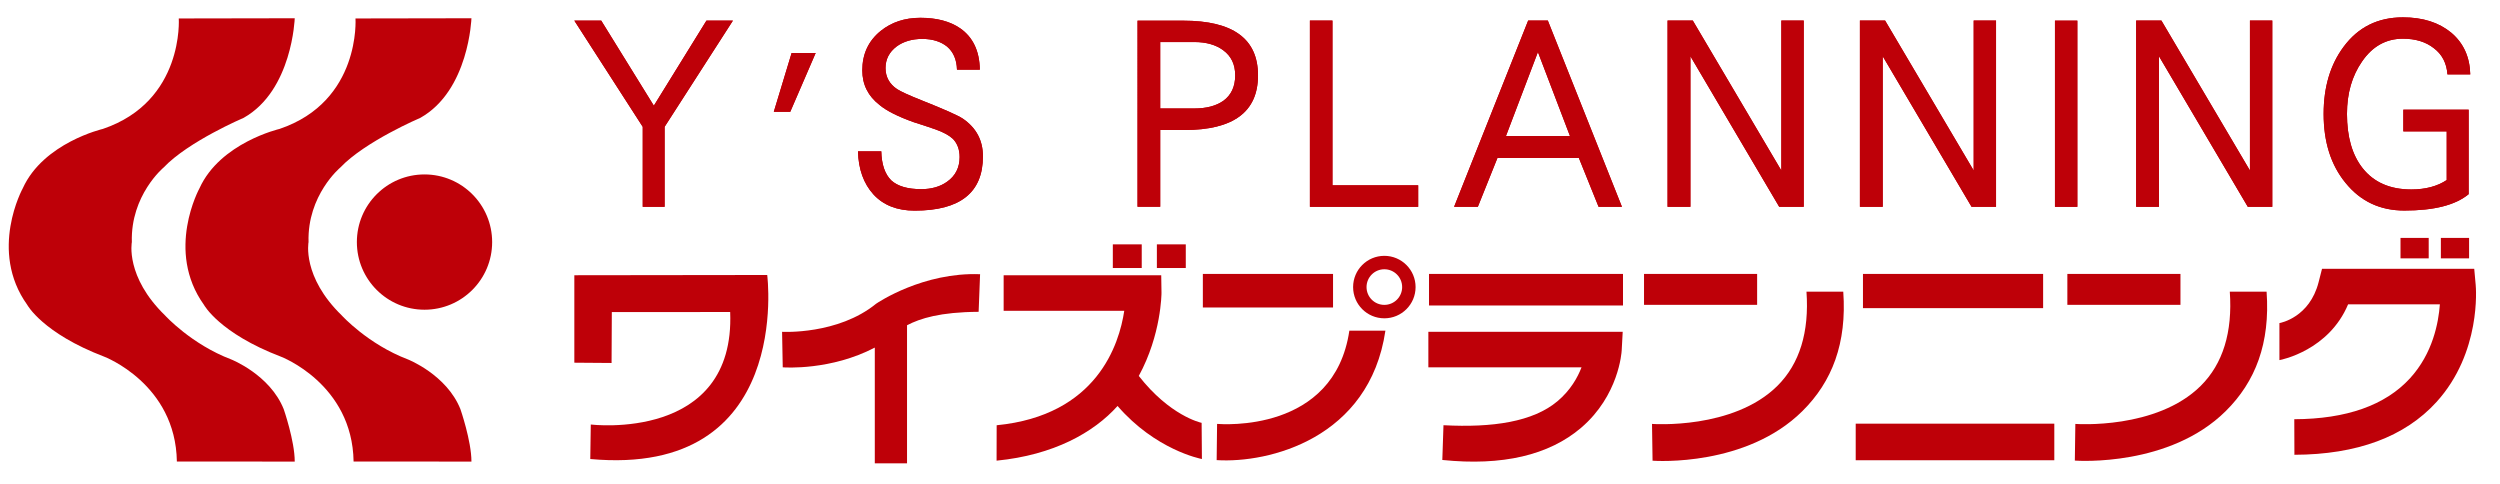
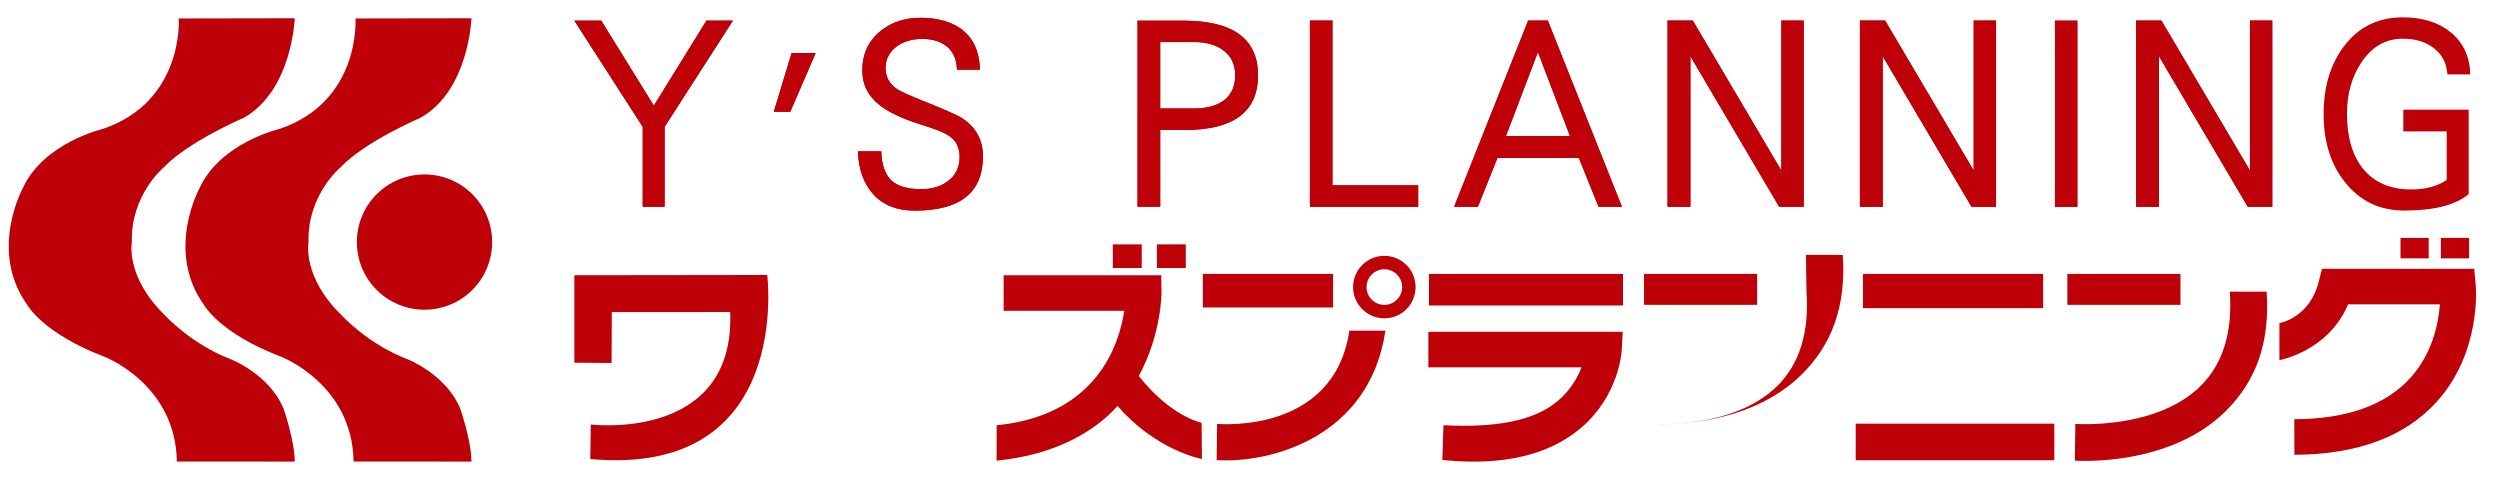
<svg xmlns="http://www.w3.org/2000/svg" id="_レイヤー_1" data-name="レイヤー_1" width="517" height="100" version="1.1" viewBox="0 0 517 100">
  <defs>
    <style>
      .st0 {
        fill: #be0008;
      }
    </style>
  </defs>
  <polygon class="st0" points="151.566 4.265 137.441 26.224 137.441 42.769 132.915 42.769 132.915 26.224 118.772 4.265 124.335 4.265 135.214 21.855 146.091 4.265 151.566 4.265" />
  <polygon class="st0" points="151.566 4.265 137.441 26.224 137.441 42.769 132.915 42.769 132.915 26.224 118.772 4.265 124.335 4.265 135.214 21.855 146.091 4.265 151.566 4.265" />
  <polygon class="st0" points="168.682 10.954 163.427 23.118 160.022 23.118 163.708 10.954 168.682 10.954" />
  <polygon class="st0" points="168.682 10.954 163.427 23.118 160.022 23.118 163.708 10.954 168.682 10.954" />
  <path class="st0" d="M203.273,32.329c0,7.492-4.711,11.23-14.124,11.23-3.641,0-6.474-1.133-8.518-3.351-2.027-2.229-3.106-5.211-3.202-8.914h4.825c.061,2.711.754,4.728,2.07,6.019,1.315,1.199,3.387,1.805,6.194,1.805,2.105,0,3.894-.508,5.325-1.525,1.727-1.211,2.605-2.922,2.605-5.105,0-1.553-.457-2.791-1.369-3.756-.763-.709-1.947-1.385-3.597-1.965-1.508-.535-3.035-1.025-4.589-1.518-3.202-1.149-5.544-2.324-6.974-3.518-2.403-1.85-3.596-4.246-3.596-7.182,0-3.367,1.263-6.086,3.78-8.135,2.273-1.834,5.018-2.732,8.239-2.732,3.368,0,6.131.723,8.254,2.191,2.624,1.851,3.974,4.682,4.035,8.531h-4.728c-.062-2.07-.737-3.652-2.061-4.779-1.307-1.039-3.009-1.576-5.115-1.576-2.132,0-3.912.537-5.325,1.576-1.518,1.158-2.272,2.639-2.272,4.447,0,1.836.806,3.297,2.377,4.35.693.467,2.43,1.273,5.22,2.379,4.614,1.832,7.431,3.088,8.414,3.754,2.763,1.897,4.131,4.492,4.131,7.773" />
  <path class="st0" d="M203.273,32.329c0,7.492-4.711,11.23-14.124,11.23-3.641,0-6.474-1.133-8.518-3.351-2.027-2.229-3.106-5.211-3.202-8.914h4.825c.061,2.711.754,4.728,2.07,6.019,1.315,1.199,3.387,1.805,6.194,1.805,2.105,0,3.894-.508,5.325-1.525,1.727-1.211,2.605-2.922,2.605-5.105,0-1.553-.457-2.791-1.369-3.756-.763-.709-1.947-1.385-3.597-1.965-1.508-.535-3.035-1.025-4.589-1.518-3.202-1.149-5.544-2.324-6.974-3.518-2.403-1.85-3.596-4.246-3.596-7.182,0-3.367,1.263-6.086,3.78-8.135,2.273-1.834,5.018-2.732,8.239-2.732,3.368,0,6.131.723,8.254,2.191,2.624,1.851,3.974,4.682,4.035,8.531h-4.728c-.062-2.07-.737-3.652-2.061-4.779-1.307-1.039-3.009-1.576-5.115-1.576-2.132,0-3.912.537-5.325,1.576-1.518,1.158-2.272,2.639-2.272,4.447,0,1.836.806,3.297,2.377,4.35.693.467,2.43,1.273,5.22,2.379,4.614,1.832,7.431,3.088,8.414,3.754,2.763,1.897,4.131,4.492,4.131,7.773Z" />
  <path class="st0" d="M260.157,15.583c0,7.553-5.089,11.307-15.247,11.307h-4.975v15.861h-4.693V4.275h9.458c10.308,0,15.457,3.767,15.457,11.309M255.437,15.583c0-2.277-.824-3.992-2.509-5.217-1.509-1.109-3.5-1.672-5.957-1.672h-7.037v13.738h7.037c2.5,0,4.5-.525,6.01-1.578,1.641-1.193,2.456-2.949,2.456-5.271" />
  <path class="st0" d="M260.157,15.583c0,7.553-5.089,11.307-15.247,11.307h-4.975v15.861h-4.693V4.275h9.458c10.308,0,15.457,3.767,15.457,11.309ZM255.437,15.583c0-2.277-.824-3.992-2.509-5.217-1.509-1.109-3.5-1.672-5.957-1.672h-7.037v13.738h7.037c2.5,0,4.5-.525,6.01-1.578,1.641-1.193,2.456-2.949,2.456-5.271Z" />
  <polygon class="st0" points="293.283 42.769 270.886 42.769 270.886 4.251 275.553 4.251 275.553 38.321 293.283 38.321 293.283 42.769" />
  <polygon class="st0" points="293.283 42.769 270.886 42.769 270.886 4.251 275.553 4.251 275.553 38.321 293.283 38.321 293.283 42.769" />
  <path class="st0" d="M335.42,42.769h-4.833l-4.079-10.105h-16.836l-4.054,10.105h-4.912l15.317-38.518h4.069l15.327,38.518ZM324.673,28.144l-6.632-17.383-6.614,17.383h13.246Z" />
  <path class="st0" d="M335.42,42.769h-4.833l-4.079-10.105h-16.836l-4.054,10.105h-4.912l15.317-38.518h4.069l15.327,38.518ZM324.673,28.144l-6.632-17.383-6.614,17.383h13.246Z" />
  <polygon class="st0" points="373.012 42.769 367.941 42.769 349.579 11.634 349.579 42.769 344.851 42.769 344.851 4.251 350.071 4.251 368.38 35.259 368.38 4.251 373.012 4.251 373.012 42.769" />
  <polygon class="st0" points="373.012 42.769 367.941 42.769 349.579 11.634 349.579 42.769 344.851 42.769 344.851 4.251 350.071 4.251 368.38 35.259 368.38 4.251 373.012 4.251 373.012 42.769" />
  <polygon class="st0" points="412.78 42.769 407.718 42.769 389.348 11.634 389.348 42.769 384.628 42.769 384.628 4.251 389.839 4.251 408.156 35.259 408.156 4.251 412.78 4.251 412.78 42.769" />
  <polygon class="st0" points="412.78 42.769 407.718 42.769 389.348 11.634 389.348 42.769 384.628 42.769 384.628 4.251 389.839 4.251 408.156 35.259 408.156 4.251 412.78 4.251 412.78 42.769" />
  <rect class="st0" x="424.965" y="4.265" width="4.632" height="38.504" />
  <rect class="st0" x="424.965" y="4.265" width="4.632" height="38.504" />
  <polygon class="st0" points="469.91 42.769 464.847 42.769 446.478 11.634 446.478 42.769 441.757 42.769 441.757 4.251 446.978 4.251 465.287 35.259 465.287 4.251 469.91 4.251 469.91 42.769" />
  <polygon class="st0" points="469.91 42.769 464.847 42.769 446.478 11.634 446.478 42.769 441.757 42.769 441.757 4.251 446.978 4.251 465.287 35.259 465.287 4.251 469.91 4.251 469.91 42.769" />
-   <path class="st0" d="M510.851,15.39h-4.719c-.166-2.33-1.105-4.137-2.816-5.426-1.657-1.309-3.799-1.961-6.387-1.961-3.491,0-6.307,1.574-8.465,4.726-2.07,2.988-3.107,6.58-3.107,10.826,0,4.773,1.089,8.51,3.239,11.23,2.307,2.912,5.641,4.394,10.044,4.394,2.965,0,5.396-.658,7.335-1.939v-10.07h-8.966v-4.492h13.509v17.476c-2.736,2.271-7.167,3.387-13.299,3.387-5.018,0-9.07-1.904-12.158-5.721-3.037-3.693-4.536-8.457-4.536-14.266,0-5.543,1.377-10.172,4.132-13.877,3.018-4.076,7.104-6.09,12.272-6.09,4.096,0,7.422,1.053,9.992,3.176,2.527,2.137,3.843,5.01,3.93,8.625" />
  <path class="st0" d="M510.851,15.39h-4.719c-.166-2.33-1.105-4.137-2.816-5.426-1.657-1.309-3.799-1.961-6.387-1.961-3.491,0-6.307,1.574-8.465,4.726-2.07,2.988-3.107,6.58-3.107,10.826,0,4.773,1.089,8.51,3.239,11.23,2.307,2.912,5.641,4.394,10.044,4.394,2.965,0,5.396-.658,7.335-1.939v-10.07h-8.966v-4.492h13.509v17.476c-2.736,2.271-7.167,3.387-13.299,3.387-5.018,0-9.07-1.904-12.158-5.721-3.037-3.693-4.536-8.457-4.536-14.266,0-5.543,1.377-10.172,4.132-13.877,3.018-4.076,7.104-6.09,12.272-6.09,4.096,0,7.422,1.053,9.992,3.176,2.527,2.137,3.843,5.01,3.93,8.625Z" />
  <path class="st0" d="M118.772,75.005v-18.086l39.888-.051s5.421,41.9-36.591,38.057l.104-7.135s29.916,3.658,28.828-23.264l-24.477.008-.052,10.529-7.7-.059Z" />
-   <path class="st0" d="M202.682,56.708c-11.755-.455-21.126,5.844-21.516,6.113-7.884,6.426-19.32,5.809-19.43,5.799l.135,7.342c.478.041,9.982.658,19.038-4.08v23.939h6.666v-28.559c2.72-1.41,6.798-2.728,14.807-2.777l.3-7.777Z" />
  <rect class="st0" x="230.132" y="50.534" width="5.978" height="4.891" />
  <rect class="st0" x="239.242" y="50.534" width="5.978" height="4.891" />
  <path class="st0" d="M235.502,77.743c4.669-8.564,4.695-17.041,4.695-17.203l-.055-3.621h-32.589v7.355h24.943c-1.04,6.914-5.629,21.635-26.387,23.668l-.017,7.322c11.792-1.158,20.087-5.803,25.019-11.309,7.835,9.053,17.081,10.902,17.444,10.969l-.059-7.481c-.275-.051-6.582-1.496-12.995-9.701" />
  <rect class="st0" x="248.75" y="56.648" width="26.923" height="6.941" />
  <path class="st0" d="M251.693,87.665l-.089,7.488c10.715.684,31.605-4.434,34.898-26.768h-7.457c-3.124,21.187-26.361,19.338-27.353,19.279" />
  <path class="st0" d="M286.282,52.907c-3.571,0-6.459,2.896-6.459,6.461,0,3.572,2.888,6.459,6.459,6.459,3.564,0,6.46-2.887,6.46-6.459,0-3.564-2.895-6.461-6.46-6.461M286.282,63.048c-2.033,0-3.682-1.645-3.682-3.68,0-2.035,1.649-3.684,3.682-3.684,2.031,0,3.682,1.649,3.682,3.684,0,2.035-1.65,3.68-3.682,3.68" />
  <rect class="st0" x="295.52" y="56.648" width="40.117" height="6.527" />
  <path class="st0" d="M331.693,68.613h-36.308v7.357h31.673c-.81,2.103-2.271,4.728-4.958,6.992-5.073,4.269-13.387,5.514-23.587,4.973l-.241,7.186c12.389,1.275,22.038-.971,28.702-6.654,7.801-6.67,8.37-15.598,8.392-15.979l.21-3.875h-3.884Z" />
  <rect class="st0" x="339.984" y="56.648" width="23.39" height="6.393" />
-   <path class="st0" d="M373.579,60.314c.596,8.367-1.424,14.922-6.005,19.473-9.148,9.086-25.773,7.894-25.938,7.879l.114,7.607c.816.066,19.398,1.215,30.972-10.244,6.189-6.119,9.221-14.084,8.465-24.707l-7.607-.008Z" />
+   <path class="st0" d="M373.579,60.314c.596,8.367-1.424,14.922-6.005,19.473-9.148,9.086-25.773,7.894-25.938,7.879c.816.066,19.398,1.215,30.972-10.244,6.189-6.119,9.221-14.084,8.465-24.707l-7.607-.008Z" />
  <rect class="st0" x="427.53" y="56.648" width="23.389" height="6.393" />
  <path class="st0" d="M461.123,60.314c.596,8.367-1.422,14.922-6.002,19.473-9.15,9.086-25.775,7.894-25.939,7.879l-.106,7.582c.816.066,19.619,1.24,31.191-10.219,6.189-6.119,9.221-14.084,8.465-24.707l-7.608-.008Z" />
  <rect class="st0" x="385.261" y="56.648" width="37.256" height="7.076" />
  <rect class="st0" x="383.76" y="87.614" width="41.071" height="7.564" />
  <rect class="st0" x="496.425" y="49.2" width="5.83" height="4.23" />
  <rect class="st0" x="504.771" y="49.2" width="5.836" height="4.23" />
  <path class="st0" d="M508.32,55.593h-28.127l-.705,2.762c-1.862,7.277-7.819,8.41-8.104,8.461v7.656c.437-.064,10.229-2.043,14.201-11.531h18.981c-.284,3.807-1.456,10.131-6.186,15.301-5.107,5.574-13.154,8.418-23.921,8.453l.025,7.354c12.953-.043,22.841-3.715,29.385-10.918,9.279-10.211,8.161-23.635,8.105-24.201l-.303-3.336h-3.353Z" />
  <path class="st0" d="M60.951,3.773s-.497,14.932-10.562,20.596c0,0-11.42,4.859-16.56,10.279,0,0-6.851,5.711-6.563,15.414,0,0-1.406,7.137,6.876,15.178,0,0,5.401,5.949,13.674,9.09,0,0,7.995,3.141,10.852,10.275,0,0,2.283,6.564,2.283,10.848l-24.375-.006c-.242-16.08-15.021-21.687-15.021-21.687-12.749-4.867-15.918-10.713-15.918-10.713-8.038-11.209-.922-24.119-.922-24.119,4.28-9.418,16.558-12.269,16.558-12.269,16.844-5.709,15.697-22.842,15.697-22.842l23.982-.043Z" />
  <path class="st0" d="M97.494,3.773s-.496,14.932-10.562,20.596c0,0-11.423,4.859-16.56,10.279,0,0-6.852,5.711-6.564,15.414,0,0-1.405,7.137,6.878,15.178,0,0,5.4,5.949,13.676,9.09,0,0,7.993,3.141,10.85,10.275,0,0,2.283,6.564,2.283,10.848l-24.372-.006c-.243-16.08-15.024-21.687-15.024-21.687-12.751-4.867-15.916-10.713-15.916-10.713-8.04-11.209-.925-24.119-.925-24.119,4.282-9.418,16.559-12.269,16.559-12.269,16.842-5.709,15.698-22.842,15.698-22.842l23.981-.043Z" />
  <path class="st0" d="M101.777,50.062c0,7.726-6.264,13.988-13.99,13.988-7.727,0-13.987-6.262-13.987-13.988,0-7.725,6.261-13.99,13.987-13.99,7.725,0,13.99,6.266,13.99,13.99" />
</svg>